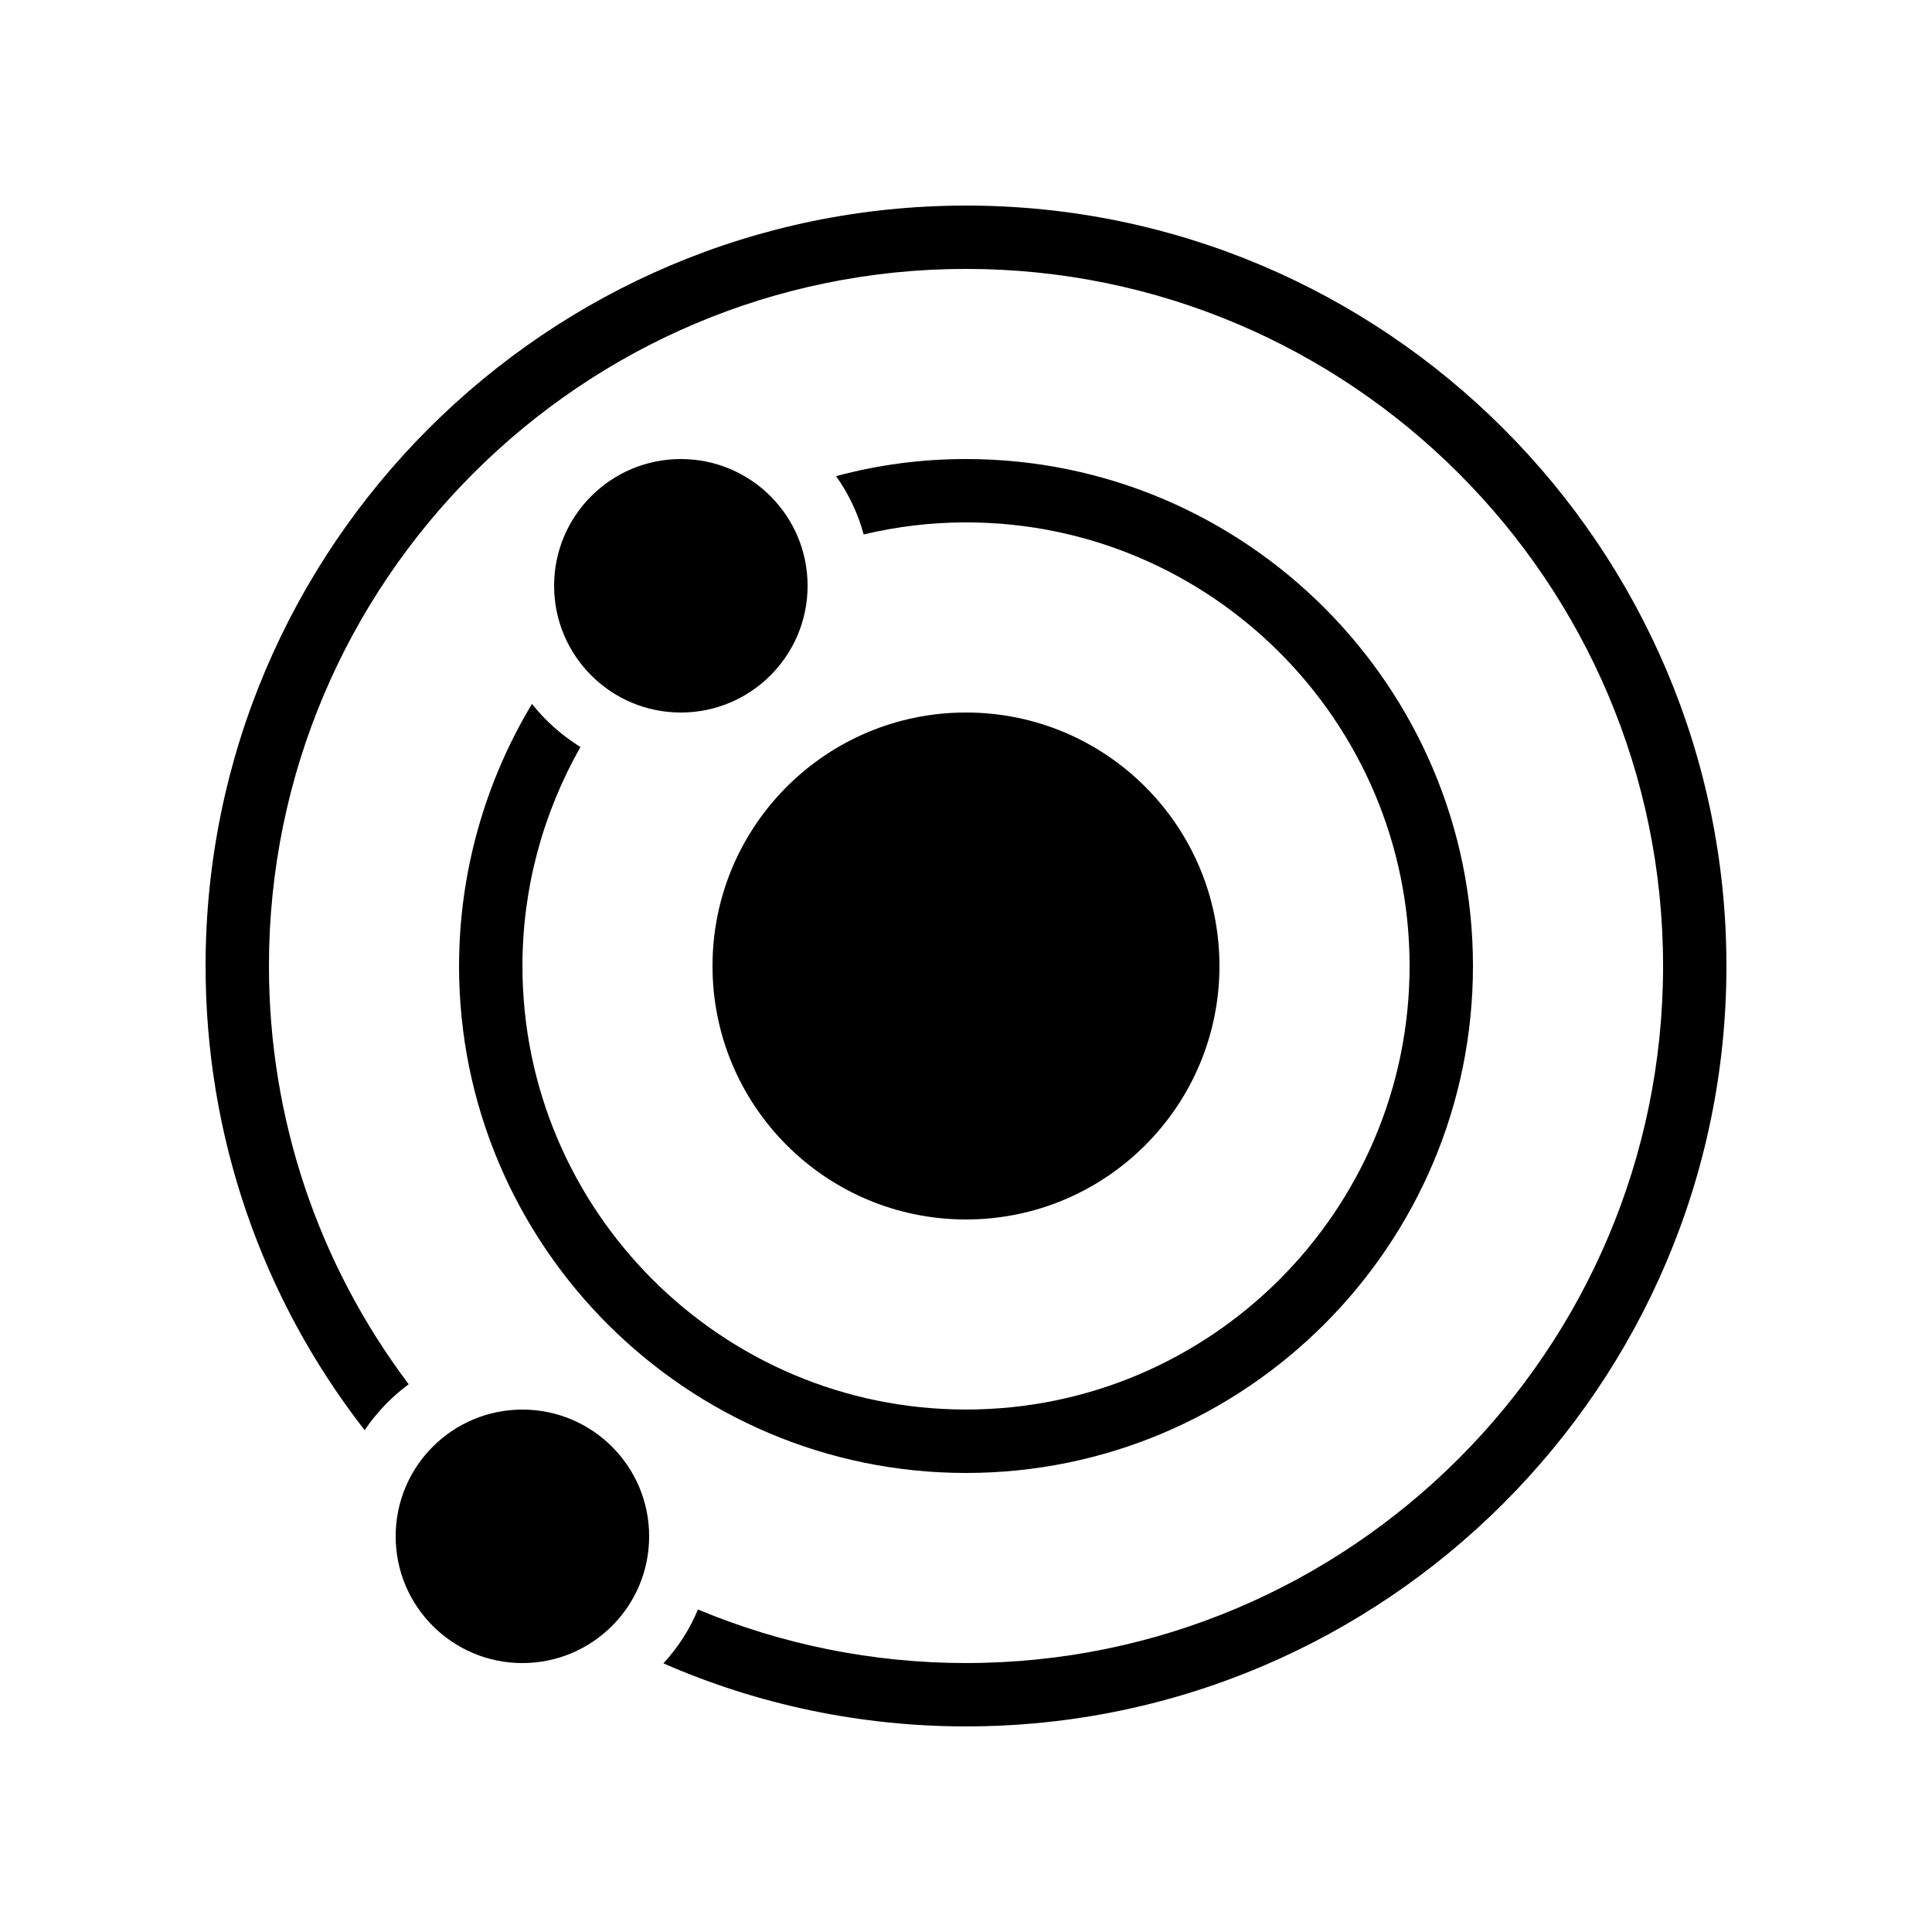
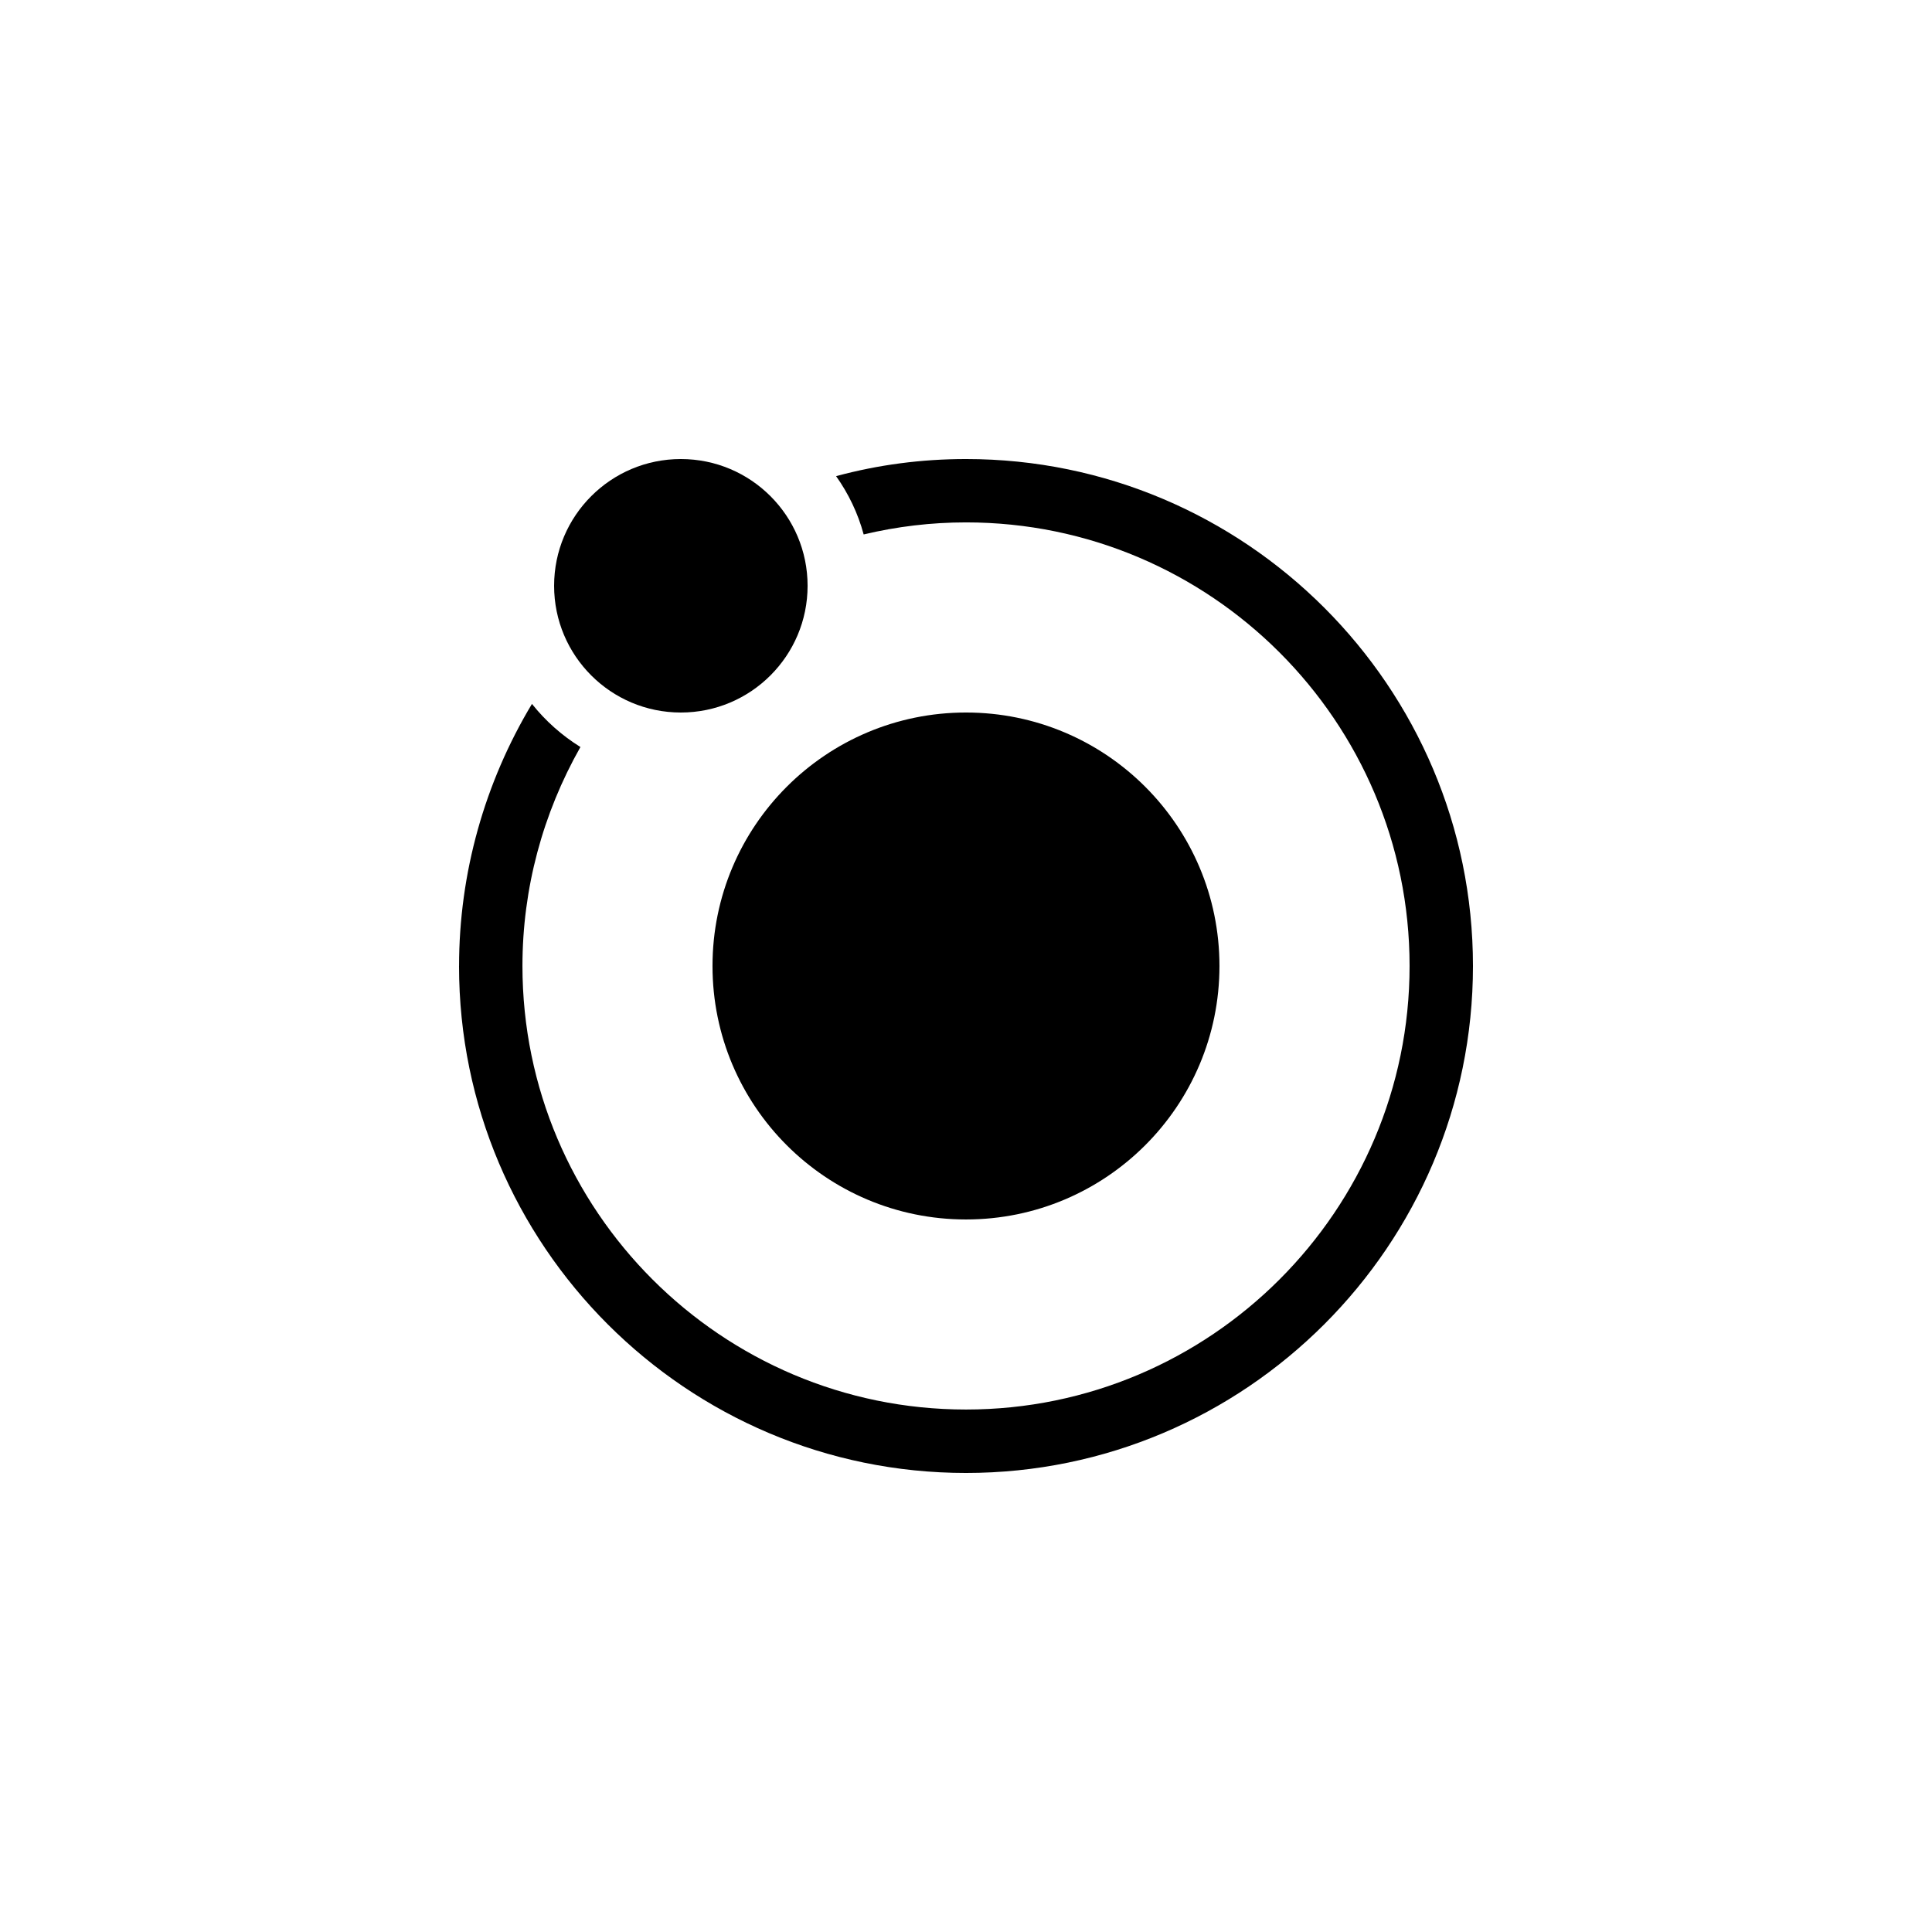
<svg xmlns="http://www.w3.org/2000/svg" fill="#000000" width="800px" height="800px" version="1.1" viewBox="144 144 512 512">
  <g>
    <path d="m265.65 400c0 74.059 60.289 134.35 134.35 134.35s134.35-60.289 134.35-134.35-60.289-134.35-134.35-134.35c-11.754 0-23.258 1.512-34.426 4.535 3.273 4.617 5.793 9.824 7.305 15.449 8.82-2.102 17.887-3.195 27.125-3.195 64.824 0 117.55 52.73 117.55 117.55 0 64.824-52.73 117.55-117.55 117.55s-117.55-52.73-117.55-117.55c0-20.488 5.375-40.391 15.367-58.023-4.871-3.023-9.238-6.887-12.848-11.418-12.516 20.828-19.316 44.84-19.316 69.445z" />
-     <path d="m400 198.48c-111.09 0-201.52 90.434-201.52 201.52 0 44.922 14.777 87.832 42.152 123.01 3.191-4.703 7.137-8.816 11.672-12.176-24.016-31.906-37.031-70.449-37.031-110.84 0-101.86 82.875-184.73 184.73-184.73 101.85 0 184.73 82.875 184.73 184.73 0 101.85-82.875 184.73-184.73 184.73-24.602 0-48.703-4.871-71.039-14.191-2.184 5.289-5.289 10.078-9.152 14.273 25.105 11 52.395 16.711 80.191 16.711 111.09 0 201.52-90.434 201.52-201.52s-90.434-201.52-201.52-201.52z" />
    <path d="m467.17 400c0 37.098-30.074 67.172-67.172 67.172-37.102 0-67.176-30.074-67.176-67.172 0-37.102 30.074-67.176 67.176-67.176 37.098 0 67.172 30.074 67.172 67.176" />
    <path d="m358.02 299.24c0 18.547-15.039 33.586-33.59 33.586-18.547 0-33.586-15.039-33.586-33.586 0-18.551 15.039-33.59 33.586-33.59 18.551 0 33.59 15.039 33.59 33.59" />
-     <path d="m316.03 551.14c0 18.551-15.039 33.59-33.59 33.59-18.547 0-33.586-15.039-33.586-33.59s15.039-33.586 33.586-33.586c18.551 0 33.59 15.035 33.59 33.586" />
  </g>
</svg>